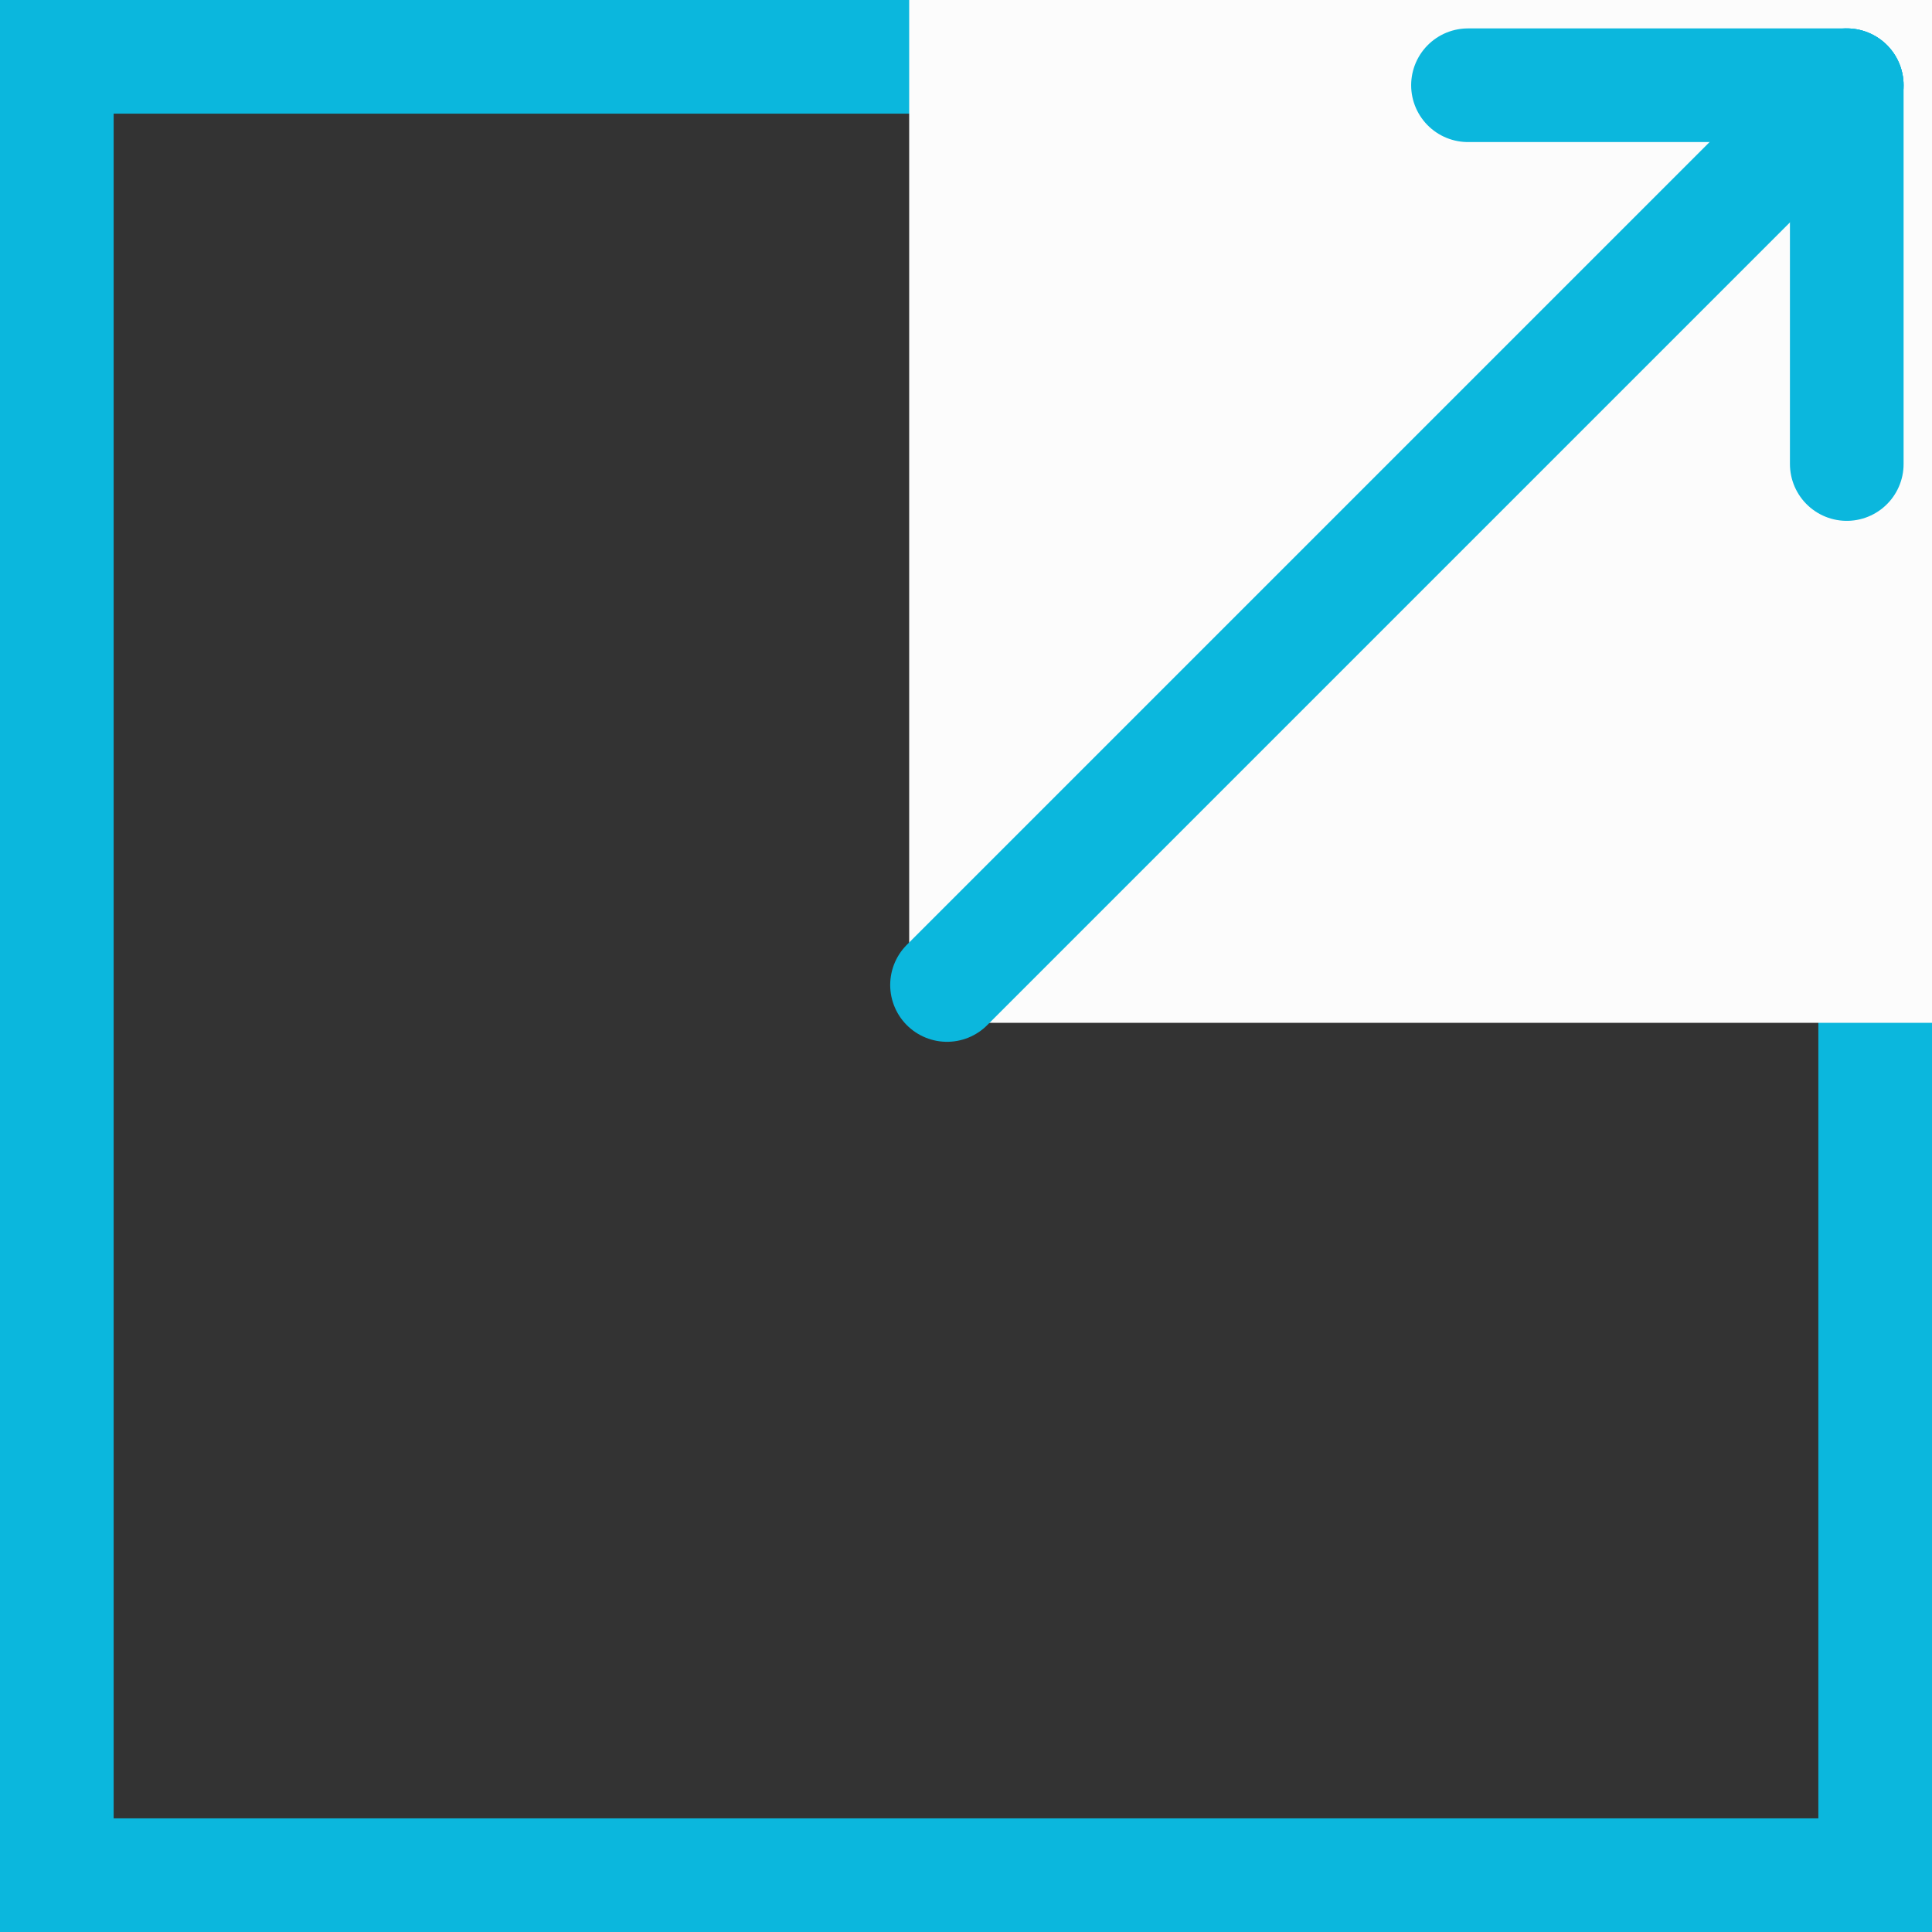
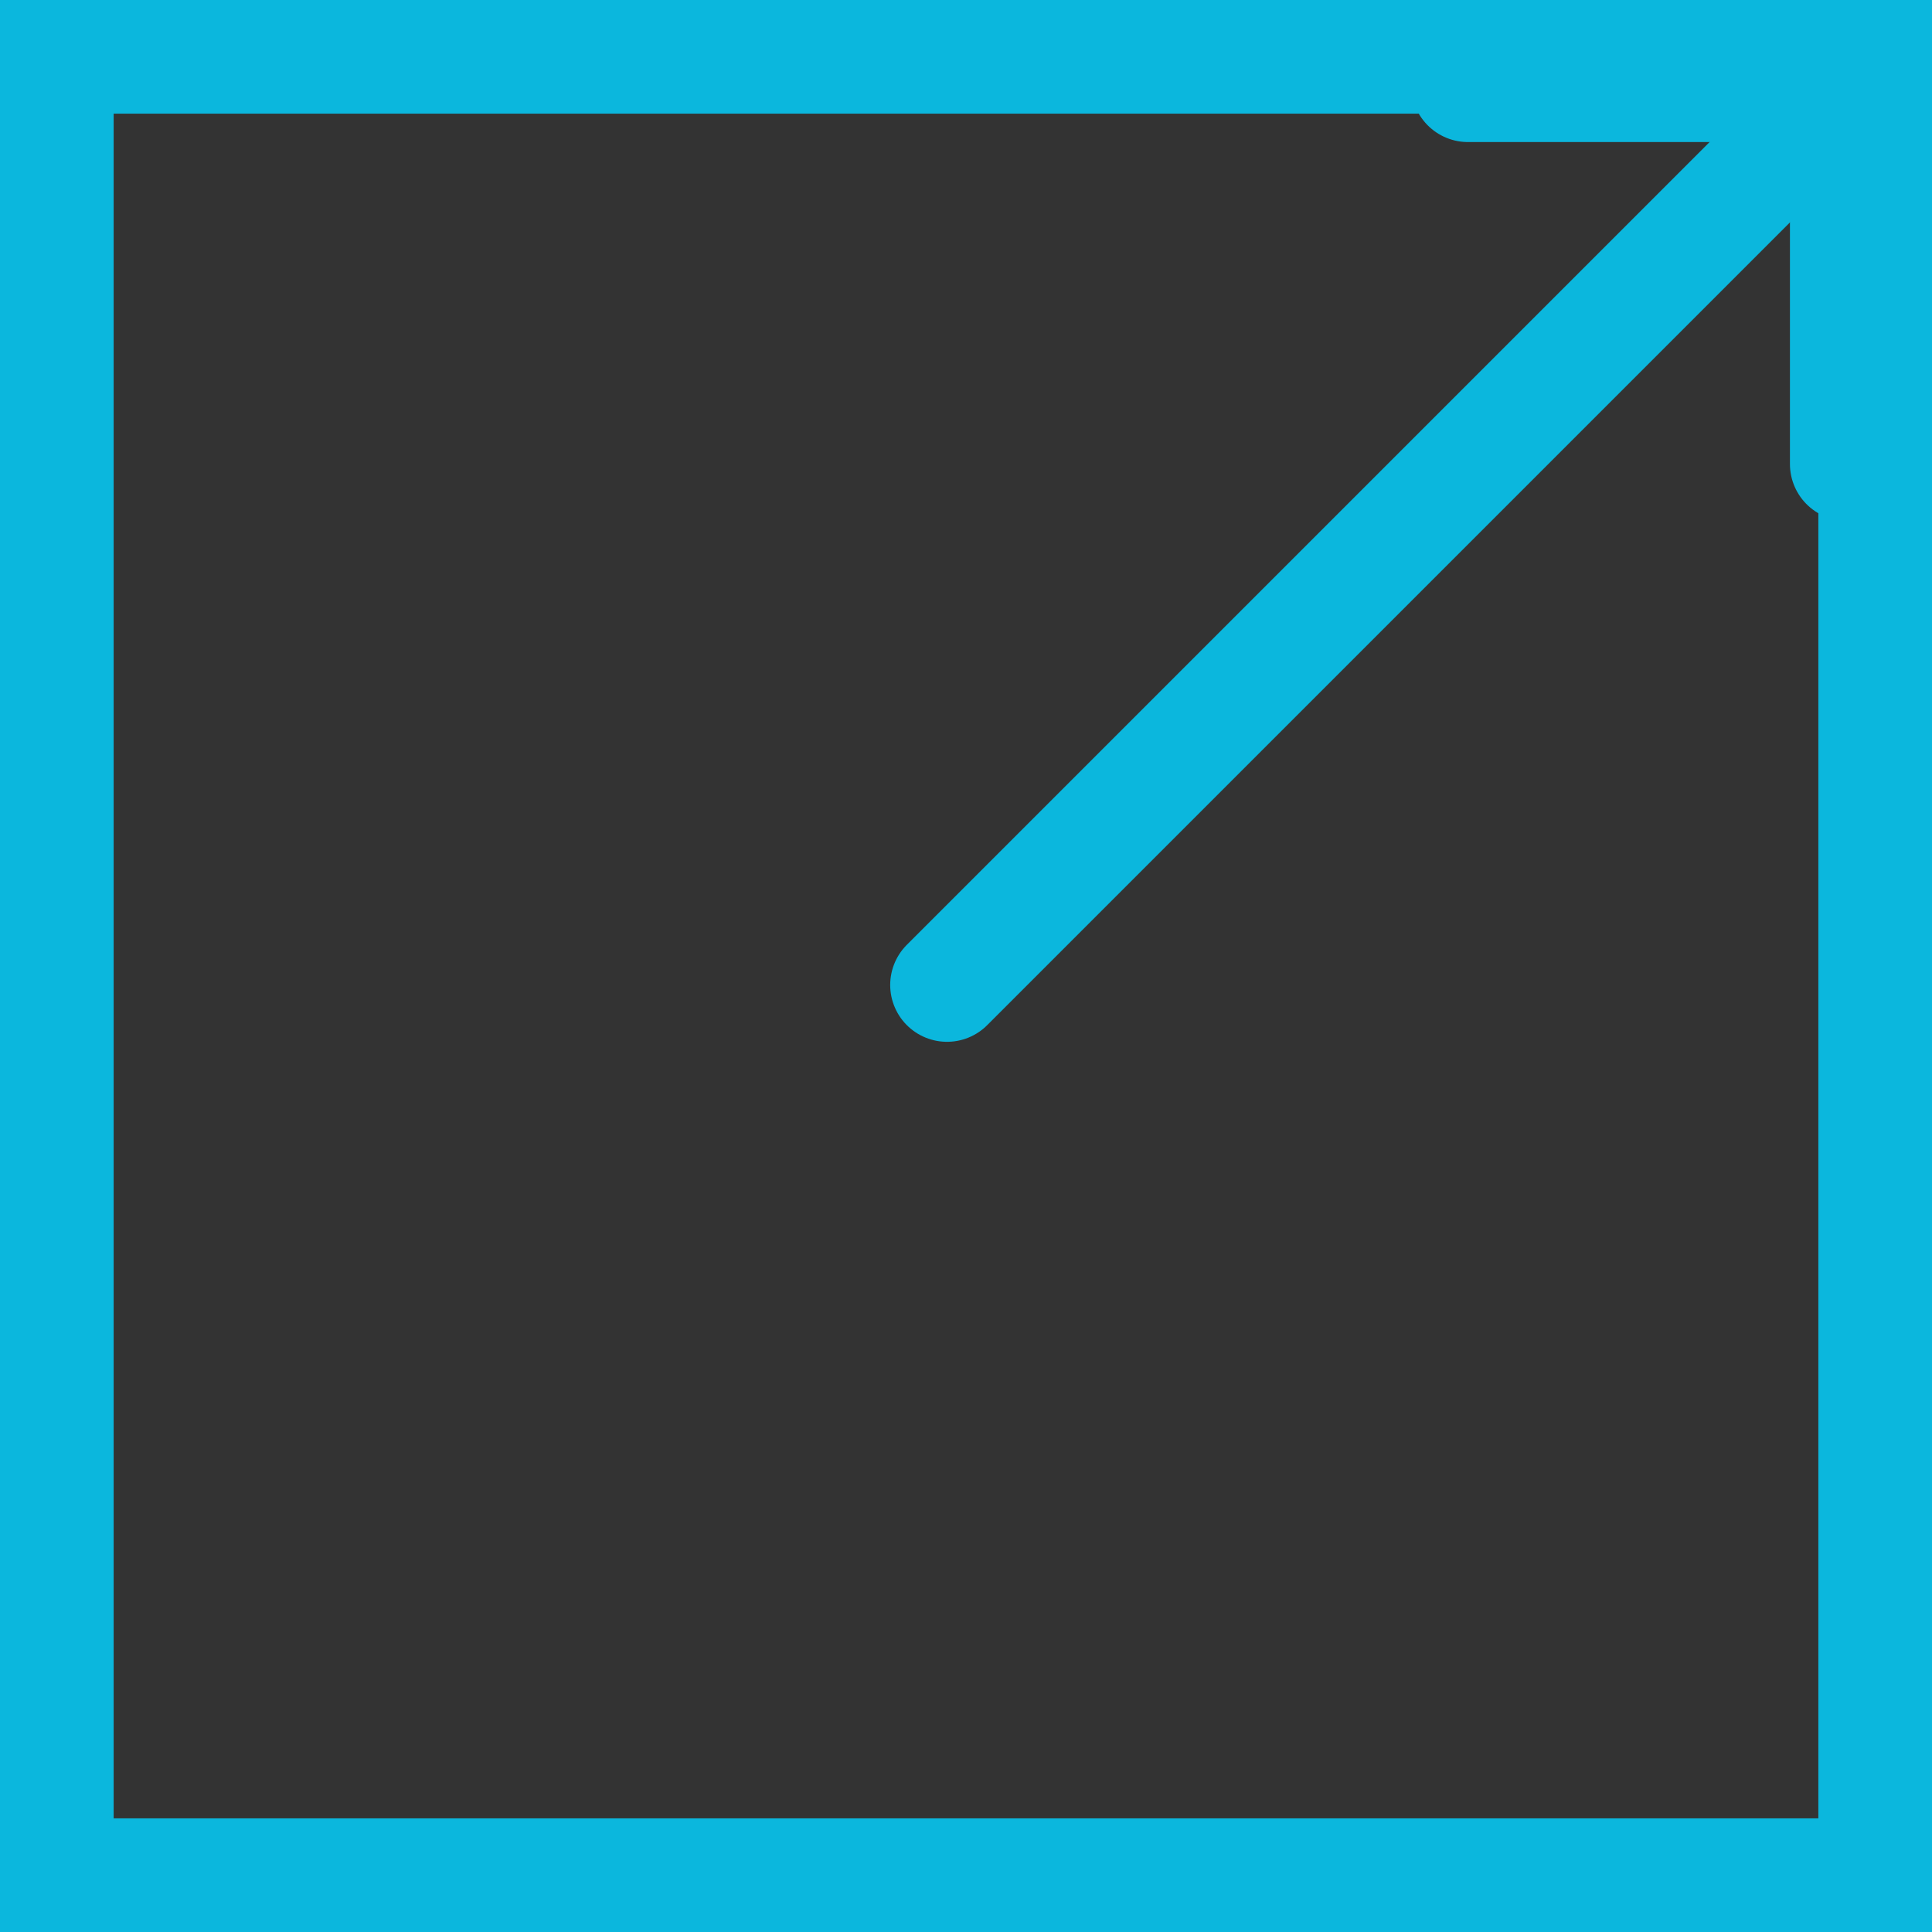
<svg xmlns="http://www.w3.org/2000/svg" width="17" height="17" viewBox="0 0 17 17">
  <rect x="0" y="0" width="17" height="17" fill="#333333" stroke="none" />
  <g id="button_icon_01" transform="translate(-2964 242.333)">
    <g id="長方形_1819" data-name="長方形 1819" transform="translate(2964 -242.333)" fill="rgba(255,255,255,0)" stroke="#0bb7dd" stroke-width="1">
      <rect width="17" height="17" stroke="none" />
      <rect x="0.5" y="0.5" width="16" height="16" fill="none" />
    </g>
-     <rect id="長方形_1820" data-name="長方形 1820" width="9" height="9" transform="translate(2972 -242.333)" fill="#fcfcfc" />
    <path id="パス_9474" data-name="パス 9474" d="M0,7.917,7.917,0" transform="translate(2972.333 -241.583)" fill="rgba(0,0,0,0)" stroke="#0bb7dd" stroke-linecap="round" stroke-linejoin="round" stroke-width="1" />
    <path id="パス_9473" data-name="パス 9473" d="M0,0H3.333" transform="translate(2976.917 -241.583)" fill="rgba(0,0,0,0)" stroke="#0bb7dd" stroke-linecap="round" stroke-linejoin="round" stroke-width="1" />
    <path id="パス_9472" data-name="パス 9472" d="M0,0V3.333" transform="translate(2980.25 -241.583)" fill="rgba(0,0,0,0)" stroke="#0bb7dd" stroke-linecap="round" stroke-linejoin="round" stroke-width="1" />
  </g>
</svg>